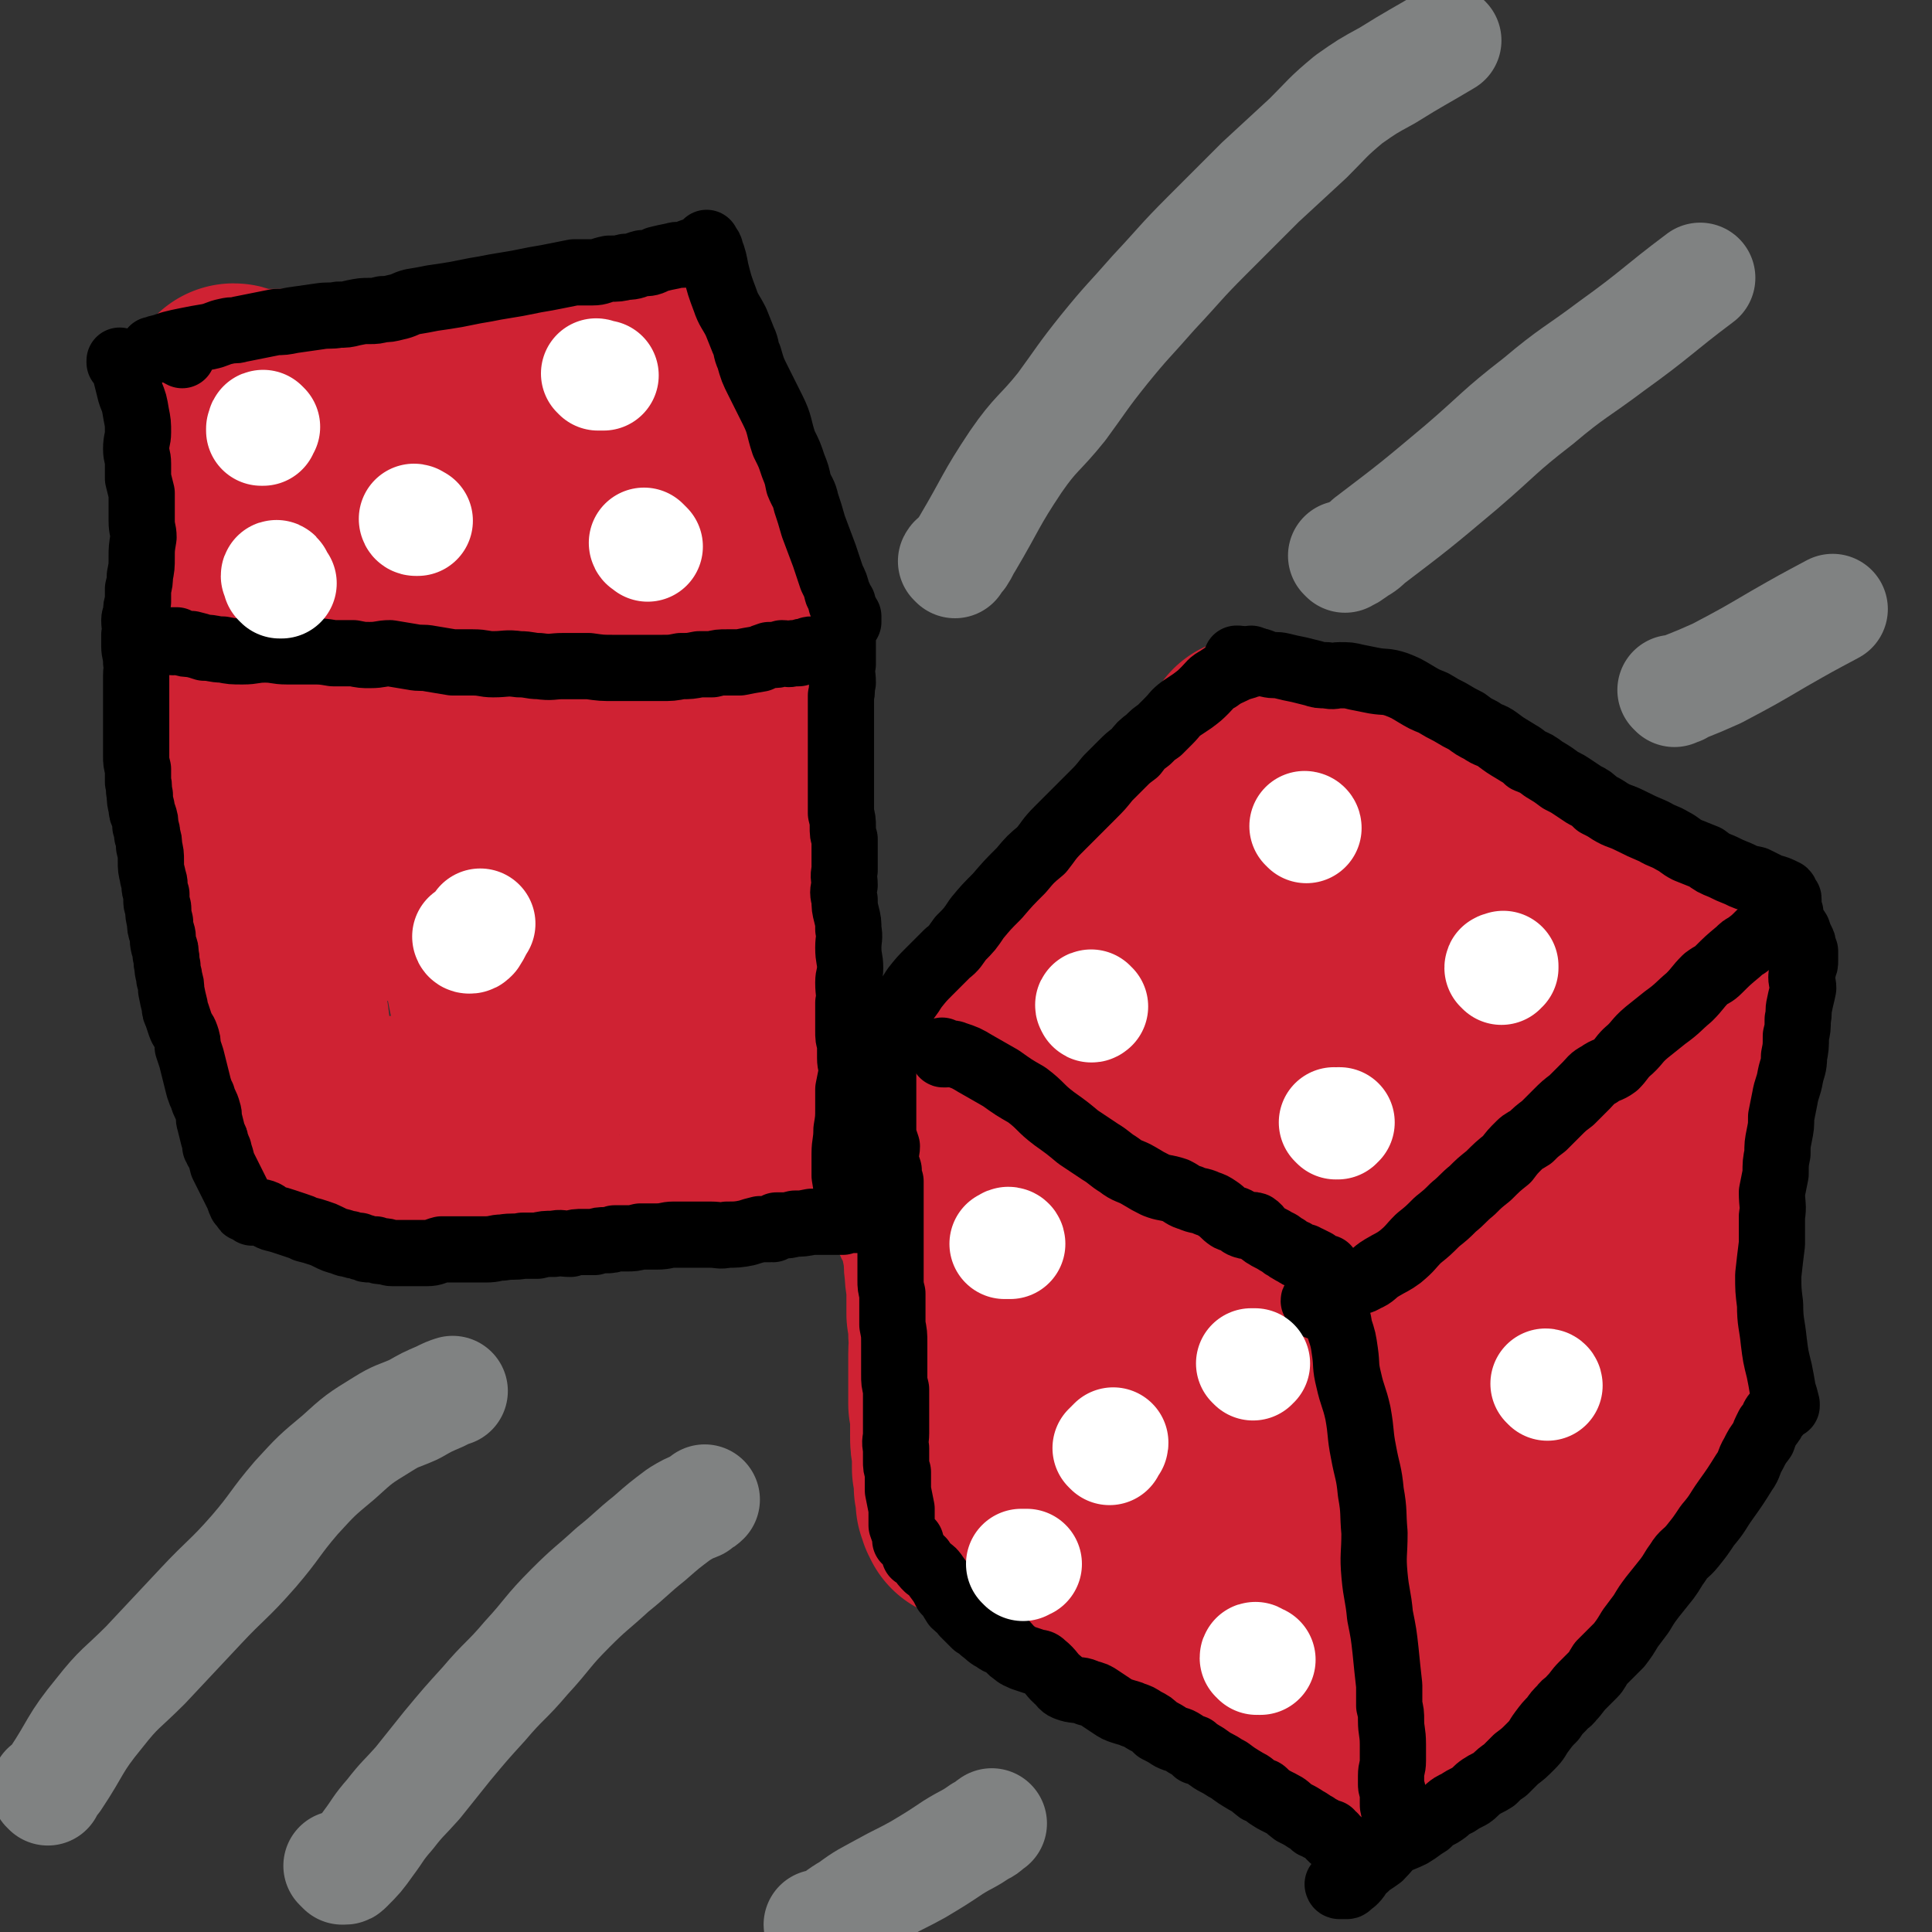
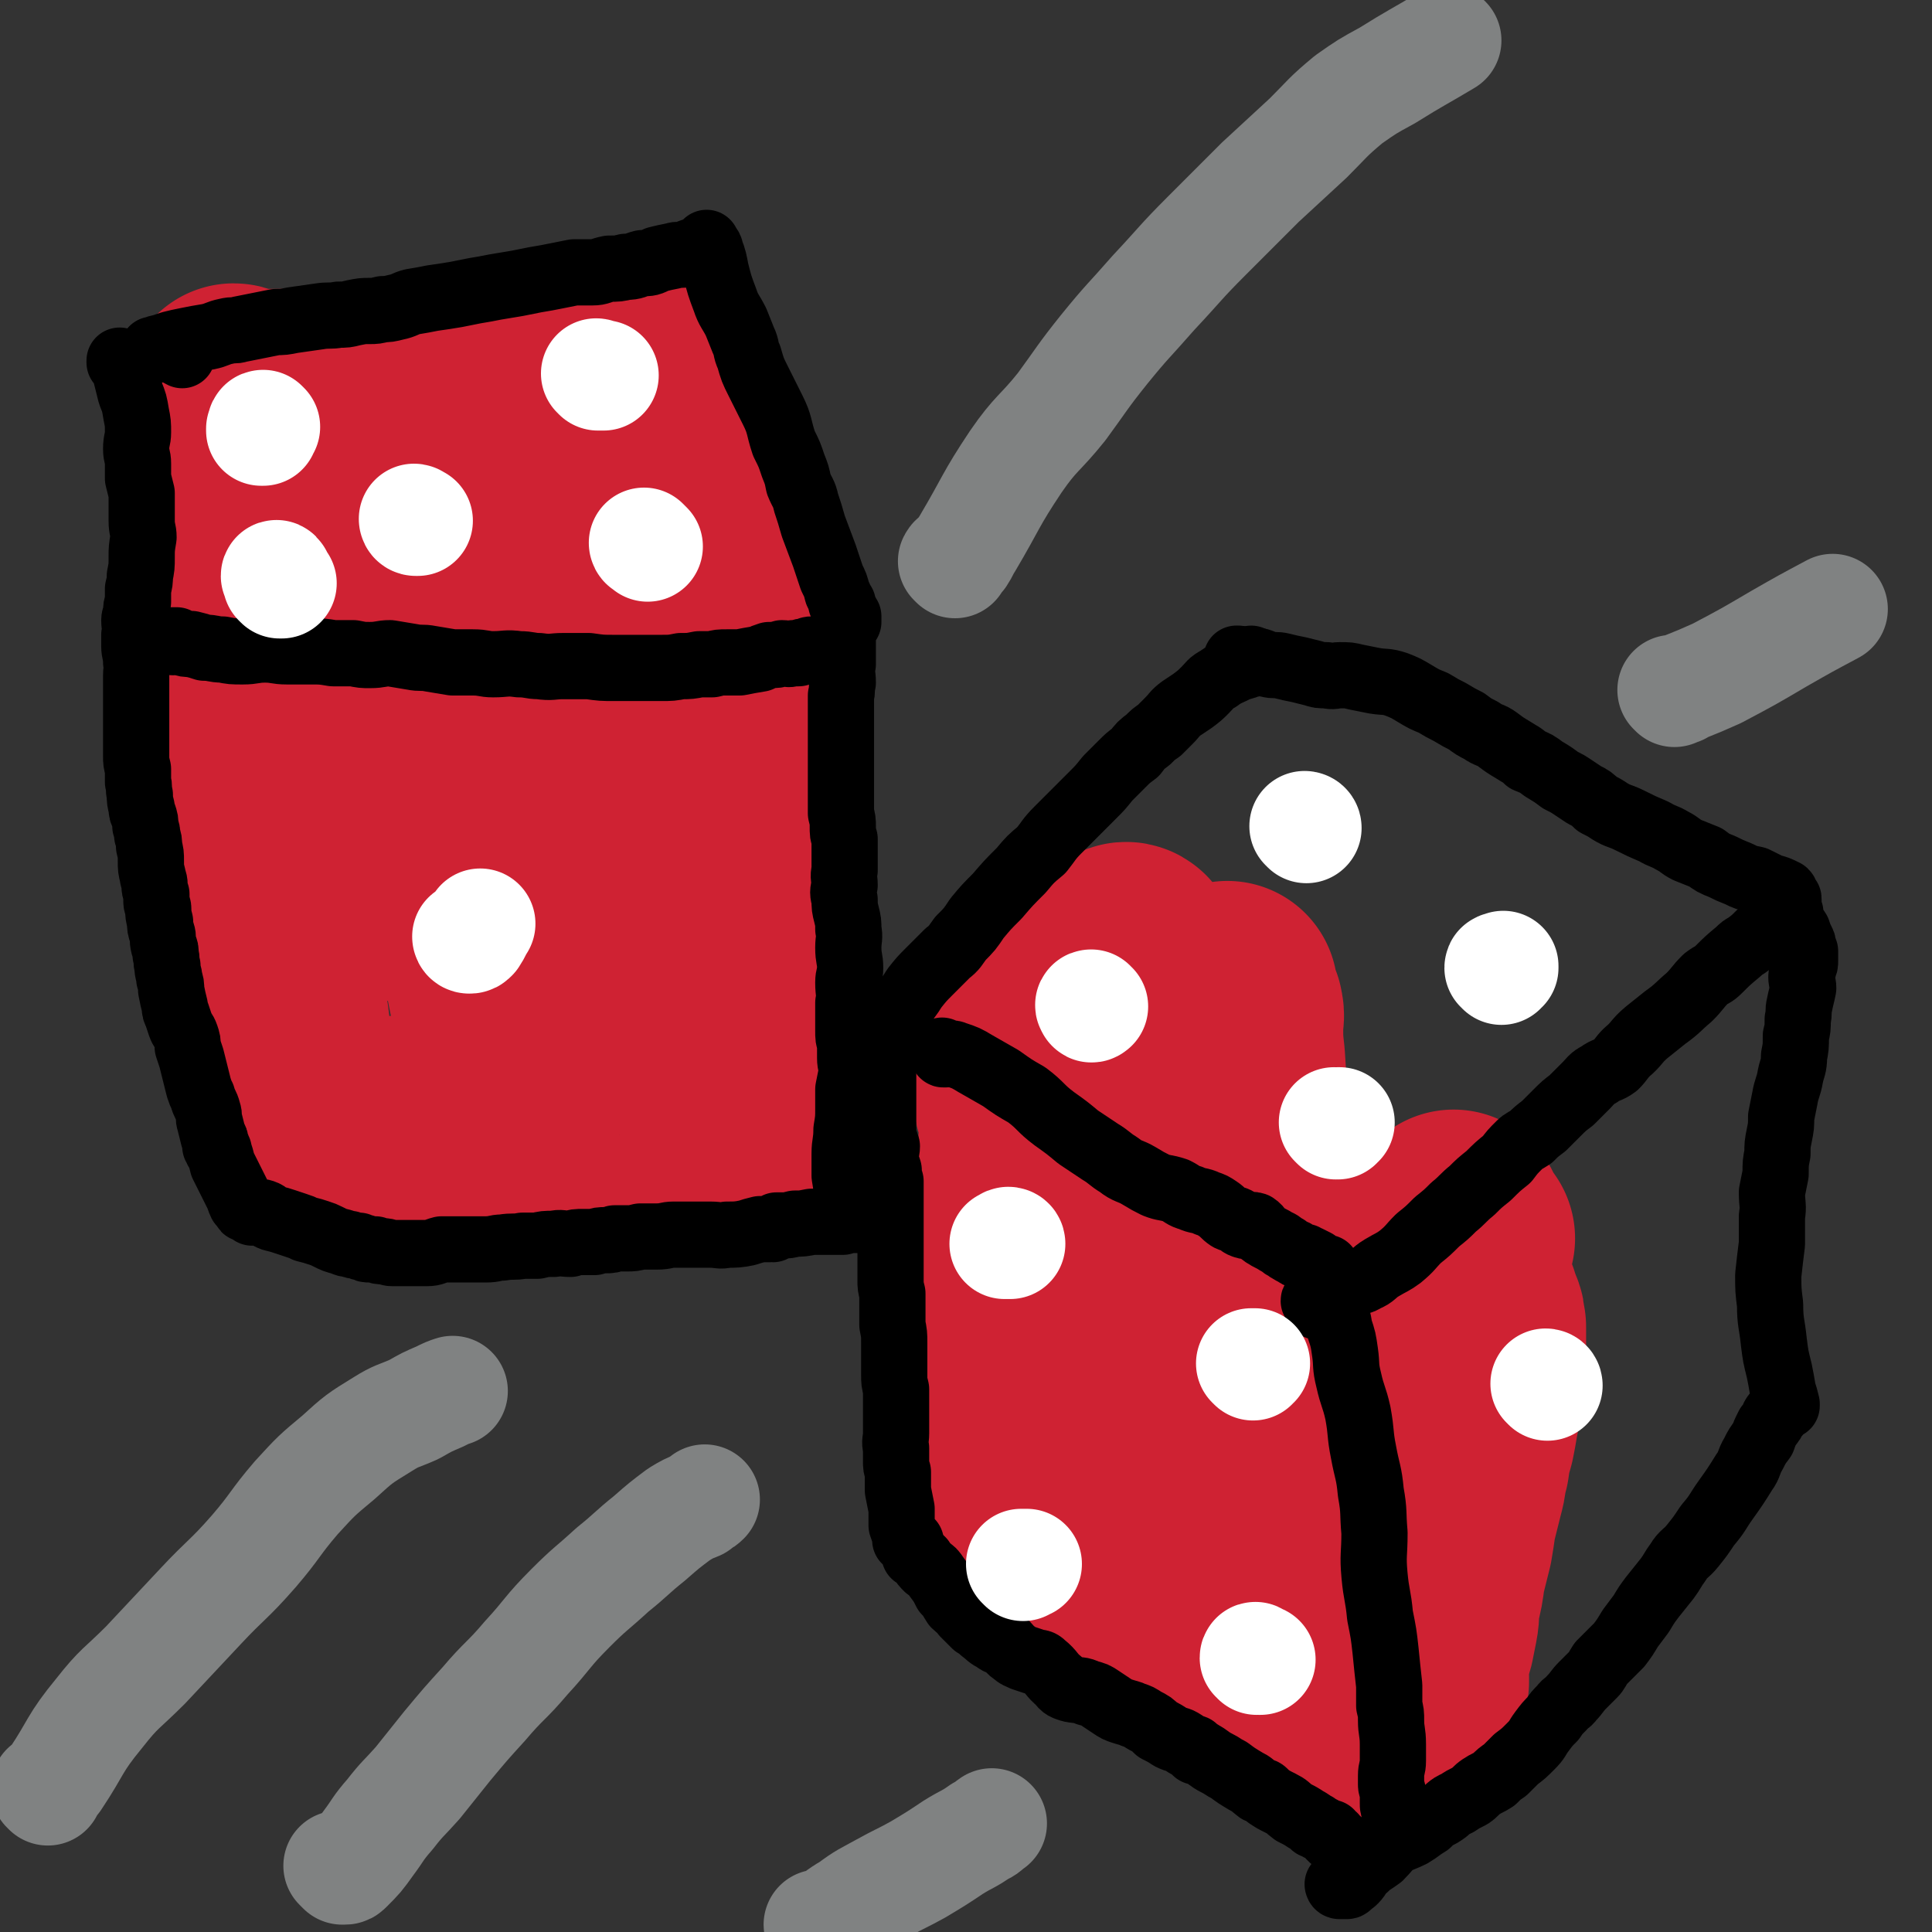
<svg xmlns="http://www.w3.org/2000/svg" viewBox="0 0 1050 1050" version="1.1">
  <rect x="0" y="0" width="1050" height="1050" fill="#333333" stroke="none" />
  <g fill="none" stroke="#CF2233" stroke-width="120" stroke-linecap="round" stroke-linejoin="round">
    <path d="M561,574c0,0 -1,-1 -1,-1 0,0 0,1 1,1 0,0 0,0 0,0 0,1 0,1 0,1 1,3 1,3 1,6 1,4 0,4 0,8 1,4 2,4 2,9 1,6 1,6 0,12 0,5 -1,5 -2,11 0,4 0,4 -1,9 -1,4 -1,4 -3,9 -1,4 0,4 -1,8 -1,3 -1,3 -2,7 -1,3 -2,3 -2,6 -1,5 -1,5 -1,9 -1,5 -1,5 -2,10 0,4 0,4 1,9 0,5 0,5 0,9 1,4 1,4 1,8 0,4 0,4 -1,9 -2,6 -2,5 -4,11 -1,5 -1,5 -2,10 -1,4 -1,4 -2,7 -1,4 -1,4 -1,7 0,2 0,2 0,4 1,1 0,1 0,2 0,1 0,1 0,2 0,0 0,0 0,0 0,1 0,1 0,2 0,2 -1,2 -1,5 -1,4 -1,4 -2,7 0,5 0,5 -1,10 0,4 0,4 0,7 0,4 0,4 0,7 0,2 0,2 0,4 0,3 0,3 0,6 0,0 0,0 0,0 0,1 0,1 0,1 0,1 0,1 0,1 0,0 0,0 1,-1 0,0 0,0 0,0 1,0 0,0 1,-1 0,0 0,0 0,0 1,0 0,1 0,2 1,1 2,0 4,1 3,1 4,1 7,2 4,1 4,1 6,3 3,2 2,3 5,5 3,1 3,1 6,2 3,2 3,2 6,3 3,1 3,1 6,2 3,1 3,1 6,2 3,2 3,3 6,5 5,2 5,2 9,4 3,1 4,1 7,2 3,2 2,2 5,4 4,2 4,2 8,3 3,2 3,2 7,3 5,2 5,2 10,4 4,1 3,1 7,2 4,2 4,1 8,2 4,1 4,1 7,3 5,1 5,1 9,3 3,2 3,2 6,4 5,2 5,2 10,4 4,2 4,2 8,4 5,2 5,2 10,4 4,2 4,2 9,5 5,2 5,3 9,5 5,2 5,2 9,4 5,3 5,3 10,6 5,2 5,2 10,5 5,2 5,2 10,5 4,1 4,1 7,3 1,1 1,1 1,1 1,1 1,1 1,1 1,0 1,0 1,0 0,0 0,0 0,1 1,0 1,0 1,0 0,0 0,0 0,0 0,0 0,0 0,0 0,-1 0,-1 0,-3 0,-3 -1,-3 -1,-5 0,-4 0,-4 1,-7 1,-4 2,-4 3,-8 1,-5 1,-5 2,-10 1,-5 0,-5 1,-11 2,-8 2,-8 3,-16 2,-8 2,-8 4,-16 1,-6 1,-6 2,-13 2,-8 2,-8 4,-16 2,-7 1,-7 3,-14 1,-7 1,-7 3,-14 1,-5 1,-5 2,-11 1,-5 1,-5 1,-11 1,-6 1,-6 2,-12 0,-5 0,-5 1,-10 0,-5 0,-5 0,-10 0,-3 0,-3 0,-6 -1,-3 0,-3 -1,-5 -1,-3 -1,-2 -2,-5 -1,-1 0,-2 -1,-3 0,-1 0,0 -1,0 0,0 0,-1 -1,0 0,0 0,0 0,0 -1,0 0,0 0,0 -1,0 -1,0 -1,0 -1,0 -1,0 -1,0 -1,0 -1,0 -2,0 -3,-2 -3,-2 -6,-3 -7,-3 -7,-3 -14,-6 -10,-4 -10,-4 -20,-9 -8,-5 -7,-5 -15,-10 -6,-4 -5,-4 -11,-8 -6,-4 -6,-4 -12,-8 -6,-4 -7,-3 -14,-7 -7,-4 -6,-4 -13,-8 -10,-6 -10,-6 -19,-12 -9,-6 -9,-7 -18,-12 -5,-4 -5,-3 -11,-7 -1,-1 -1,-1 -2,-2 -1,-1 -2,-1 -3,-1 0,0 1,0 1,0 2,1 2,0 3,1 4,3 4,3 6,7 4,8 4,8 7,17 6,13 5,14 11,27 8,16 9,16 17,32 7,13 7,13 13,27 5,11 5,11 9,22 2,5 2,5 3,11 1,2 1,2 1,4 1,1 2,2 2,2 -1,0 -2,-1 -3,-3 -1,-3 -1,-3 -2,-7 -3,-13 -2,-13 -5,-26 -5,-26 -6,-26 -11,-52 -6,-35 -6,-35 -12,-70 -2,-16 -2,-16 -3,-32 -1,-9 -1,-9 -1,-18 0,-4 1,-4 0,-8 0,-1 -2,-1 -2,0 -1,2 0,2 0,5 -1,8 -2,8 -2,16 -2,17 -2,17 -4,33 -2,21 -2,21 -4,41 -3,22 -4,22 -7,43 -2,19 -3,19 -5,38 -2,15 -2,15 -3,30 -1,9 -1,9 -1,18 -1,4 -1,4 0,7 0,1 0,2 1,2 0,0 0,-1 1,-2 1,-4 1,-4 1,-9 2,-12 1,-12 3,-24 3,-24 4,-24 6,-49 2,-37 -1,-37 2,-75 2,-26 3,-26 7,-52 2,-13 2,-13 3,-27 1,-2 1,-2 1,-4 0,-1 0,-2 0,-1 0,2 -1,3 -1,6 -2,7 -1,7 -3,14 -5,16 -5,15 -10,31 -6,20 -7,20 -12,40 -7,23 -6,23 -12,45 -5,20 -6,20 -11,40 -3,16 -3,16 -6,32 -2,7 -2,7 -4,15 -1,3 -1,4 -3,6 0,1 -1,1 -1,1 -1,-1 -1,-2 -1,-4 0,-5 0,-5 1,-10 0,-9 -1,-9 0,-19 1,-12 1,-12 2,-24 2,-14 3,-14 4,-29 2,-15 3,-15 4,-30 1,-15 1,-15 1,-31 1,-15 1,-15 1,-30 0,-13 0,-13 0,-27 -1,-11 -2,-11 -2,-22 -1,-7 0,-7 0,-14 0,-4 -1,-4 -1,-8 0,-2 0,-2 0,-3 -1,-1 -2,0 -2,0 0,0 1,0 2,0 0,1 1,1 1,2 0,0 -1,1 -1,1 -2,0 -2,-1 -4,-1 -1,0 -2,0 -3,1 -1,0 0,1 -1,1 -1,1 -2,0 -3,1 -2,1 -2,1 -3,3 -1,1 -1,2 -2,3 -2,1 -2,1 -4,2 -2,2 -2,2 -3,3 -3,2 -3,2 -4,5 -2,2 -2,2 -4,4 -2,3 -2,2 -4,4 -2,3 -2,3 -4,6 -1,3 -2,3 -3,6 -1,3 0,3 -2,7 -2,4 -2,4 -5,8 -4,5 -5,5 -7,11 -2,4 -2,4 -1,9 0,5 2,5 3,10 1,4 1,4 1,9 0,4 -1,4 -1,9 0,5 0,5 -1,10 0,4 0,4 -1,9 -1,5 -2,5 -2,10 -1,6 -1,6 -1,12 -1,6 -1,5 -2,11 -1,6 0,6 -1,13 -1,6 -1,6 -3,12 -1,5 -1,5 -2,11 -1,5 0,5 -1,9 0,5 0,5 -1,9 -1,5 -1,5 -2,10 -1,5 -1,5 -1,10 -1,5 -1,5 -2,10 0,5 0,5 -1,10 0,3 0,3 0,7 0,3 0,3 0,5 0,2 0,2 0,4 1,2 1,2 1,4 0,2 0,2 0,5 0,3 0,3 0,6 1,4 0,4 1,7 0,3 1,3 1,5 0,1 0,1 0,2 0,0 0,0 1,0 0,0 -1,0 -1,1 1,2 1,2 1,4 0,2 0,2 1,3 0,2 0,2 1,4 1,2 0,2 2,4 2,1 3,0 6,2 3,1 3,2 6,3 3,3 3,2 7,4 3,2 2,3 5,5 3,2 4,2 7,4 5,2 5,2 9,5 5,3 5,3 9,6 4,3 4,4 8,6 5,3 5,3 10,5 5,3 5,2 9,5 5,3 5,4 10,7 6,5 6,5 13,9 4,2 4,1 8,3 4,1 3,2 6,4 3,2 3,2 7,4 3,2 3,2 6,4 4,3 4,2 9,5 3,1 3,1 6,3 5,2 5,3 9,5 3,1 3,1 6,2 4,1 4,1 7,2 3,1 4,1 7,2 3,1 3,1 6,2 4,1 4,0 8,1 2,1 2,1 4,2 2,1 2,1 4,2 2,2 3,1 5,3 2,0 2,1 3,1 2,0 2,0 3,0 1,0 0,0 1,1 0,0 0,0 0,0 0,0 0,0 0,0 1,0 1,0 1,0 0,-1 0,-1 1,-1 0,-1 0,-1 1,-2 0,-2 0,-2 0,-4 1,-4 1,-3 2,-7 1,-4 1,-4 2,-9 2,-5 2,-5 3,-10 1,-6 1,-6 2,-12 1,-8 1,-8 2,-15 1,-8 1,-8 3,-16 2,-9 2,-9 4,-19 3,-12 3,-12 5,-24 1,-10 0,-10 1,-19 1,-8 1,-8 2,-15 1,-7 0,-7 1,-15 1,-9 1,-9 2,-18 0,-10 1,-10 1,-20 1,-8 1,-8 2,-16 0,-8 0,-8 1,-15 1,-7 1,-7 1,-14 1,-4 1,-4 1,-8 0,-4 0,-4 1,-8 0,-2 0,-2 0,-4 0,-1 0,-1 1,-2 0,0 0,0 0,0 0,0 0,0 0,1 0,1 0,0 1,1 0,1 -1,1 0,2 0,1 -1,1 0,1 2,3 2,3 5,5 0,0 0,0 0,0 " />
-     <path d="M781,882c0,0 -1,-1 -1,-1 0,0 0,1 1,2 0,0 0,-1 0,-1 1,-5 1,-5 2,-9 1,-3 2,-3 3,-6 2,-3 2,-3 4,-6 2,-4 2,-4 4,-7 3,-5 3,-5 6,-9 4,-4 4,-4 7,-8 5,-6 5,-5 10,-11 4,-5 4,-5 9,-10 3,-4 3,-4 6,-8 4,-4 4,-4 7,-8 4,-4 5,-3 9,-7 3,-4 2,-4 5,-8 3,-3 3,-3 5,-5 2,-2 1,-3 3,-5 1,-1 1,0 2,-1 1,-2 1,-2 2,-3 1,-1 1,-1 2,-3 2,-2 2,-2 4,-5 2,-2 2,-2 4,-5 4,-4 4,-4 7,-8 2,-3 3,-3 5,-6 3,-4 3,-4 6,-8 3,-4 3,-4 6,-7 3,-4 3,-5 6,-9 2,-3 2,-3 4,-6 2,-2 2,-2 3,-4 2,-2 2,-2 3,-3 1,-1 0,-1 1,-2 0,-1 1,-1 1,-1 0,0 -1,0 -1,0 0,0 1,0 1,0 -1,1 -1,1 -2,1 0,1 0,0 0,0 -1,0 -1,1 -1,0 0,0 0,0 0,-1 0,-1 0,-1 -1,-1 0,-2 0,-2 -1,-5 0,-4 0,-4 -1,-8 -1,-5 -1,-5 -2,-11 0,-10 0,-10 0,-20 0,-9 0,-9 0,-18 0,-9 0,-9 1,-18 0,-9 0,-9 1,-17 1,-8 1,-8 2,-16 1,-6 1,-6 2,-12 1,-5 1,-5 2,-10 0,-5 0,-5 1,-10 0,-4 0,-4 0,-9 0,-4 0,-3 1,-7 0,-4 0,-4 0,-7 0,-1 0,-1 0,-2 0,0 0,0 0,0 1,0 1,0 1,0 0,-2 0,-2 -1,-4 0,-2 1,-2 0,-5 0,-2 0,-2 0,-4 0,-1 0,-1 0,-3 0,0 0,0 -1,0 0,0 0,0 0,0 0,0 0,0 0,0 0,0 0,0 0,0 1,0 1,0 1,0 0,0 -1,0 -1,0 -2,0 -2,0 -3,-1 -3,-1 -3,-1 -6,-2 -4,-1 -4,-1 -8,-3 -4,-2 -4,-2 -9,-4 -6,-3 -6,-3 -12,-6 -4,-2 -4,-2 -8,-4 -4,-2 -4,-2 -9,-4 -4,-2 -4,-3 -8,-5 -5,-3 -5,-2 -9,-4 -6,-2 -6,-2 -12,-5 -5,-2 -6,-2 -11,-5 -6,-3 -6,-4 -12,-7 -5,-3 -5,-3 -11,-6 -7,-2 -7,-1 -13,-3 -8,-3 -8,-3 -16,-6 -7,-3 -7,-3 -14,-7 -6,-3 -7,-2 -13,-6 -6,-3 -6,-4 -13,-8 -5,-3 -4,-3 -9,-6 -4,-2 -4,-1 -9,-3 -3,-1 -3,-1 -7,-3 -4,-2 -4,-1 -9,-4 -3,-1 -3,-1 -6,-3 -2,-1 -2,-1 -5,-2 -1,-1 -2,-1 -3,-2 -2,-1 -1,-1 -3,-2 0,0 0,0 0,0 1,0 1,1 3,1 0,1 0,1 0,1 1,0 2,0 2,1 1,1 1,1 1,3 0,2 0,2 0,5 0,3 0,4 -1,7 -1,4 -2,4 -5,8 -3,5 -3,5 -6,10 -3,5 -3,6 -6,11 -3,6 -3,6 -7,12 -5,8 -5,7 -10,15 -5,7 -5,7 -10,15 -6,8 -6,8 -12,17 -5,9 -4,9 -9,18 -5,8 -5,8 -10,17 -3,4 -3,4 -5,8 -1,2 -1,2 -2,3 0,1 0,1 0,1 -1,0 0,0 0,0 1,-1 1,-1 1,-2 1,-1 1,-1 1,-2 2,-3 2,-3 3,-6 2,-4 2,-4 4,-8 2,-4 3,-4 5,-8 2,-3 2,-3 3,-5 3,-5 2,-5 5,-9 2,-5 2,-5 5,-9 3,-6 3,-6 6,-11 2,-4 2,-4 5,-8 2,-4 2,-4 4,-8 2,-4 2,-4 5,-9 2,-4 2,-4 4,-9 3,-4 3,-4 5,-8 2,-4 1,-4 4,-8 2,-4 2,-4 4,-8 1,-2 1,-2 2,-4 1,-1 1,0 1,0 0,-1 0,-1 1,-1 1,-2 1,-2 1,-4 2,-3 2,-3 3,-7 2,-4 2,-4 4,-8 1,-3 1,-3 3,-6 0,-1 1,-2 1,-2 0,0 -1,0 -1,1 -1,1 -1,1 -1,2 -1,0 -1,0 -1,1 0,0 0,1 0,1 -4,1 -4,1 -7,3 -1,0 -1,1 -1,1 -2,2 -2,2 -4,3 -2,2 -2,2 -4,3 -1,2 -1,3 -2,4 -3,3 -3,3 -5,5 -3,4 -3,4 -6,7 -4,6 -4,6 -8,12 -5,6 -5,6 -10,13 -6,7 -6,7 -11,13 -6,7 -6,7 -11,14 -6,7 -6,7 -12,15 -4,4 -4,4 -8,9 -3,4 -3,4 -6,9 -2,2 -2,2 -3,4 -2,3 -2,3 -4,6 -1,1 -1,1 -3,3 0,0 0,0 0,1 0,0 0,0 0,1 0,1 0,1 -1,2 0,0 0,0 0,1 0,0 -1,1 0,1 1,0 1,-1 2,-1 1,0 0,1 0,1 0,2 1,2 0,4 -1,2 -1,2 -3,5 -2,2 -2,2 -4,5 -1,2 -1,3 -3,5 0,1 -1,1 -2,3 -1,1 -1,1 -1,2 -1,1 -1,1 -2,2 0,1 0,1 -1,2 -1,1 -1,1 -2,2 -2,2 -2,2 -4,4 -1,1 -1,1 -2,2 -2,1 -1,1 -3,2 -2,3 -2,3 -5,6 -2,2 -2,2 -4,4 -1,1 -2,1 -2,1 0,0 0,-1 0,-1 0,1 0,1 -1,2 0,0 0,0 0,1 0,0 -1,0 0,0 0,1 0,0 0,0 0,1 -1,1 -1,3 -2,2 -2,2 -3,4 -3,3 -3,3 -5,6 -3,5 -3,5 -6,10 -2,3 -2,3 -5,7 -2,3 -2,3 -4,7 -1,2 0,2 -1,4 0,1 0,1 0,3 -1,2 -1,2 -1,5 0,2 0,2 0,4 -1,4 -2,4 -1,7 1,3 3,3 5,7 1,3 1,3 1,7 1,5 1,5 2,10 1,6 0,6 1,11 0,6 1,6 1,12 0,6 0,6 0,12 1,6 1,6 1,11 1,5 0,5 0,11 0,5 0,5 0,10 0,4 0,4 0,8 0,5 0,5 0,9 1,4 1,4 1,7 0,5 0,5 0,10 0,4 0,4 1,9 0,4 0,4 0,9 1,5 1,5 1,10 1,3 1,3 1,6 0,0 0,0 0,1 0,0 0,0 0,1 1,1 1,1 1,1 0,1 0,1 0,2 0,0 1,0 1,1 0,0 0,0 0,1 1,0 1,1 1,0 1,0 1,0 1,-1 0,-2 0,-2 -1,-3 0,-4 0,-4 0,-7 1,-8 1,-8 2,-15 2,-14 2,-14 4,-28 3,-16 3,-16 5,-33 4,-24 2,-24 8,-47 6,-21 7,-20 15,-40 6,-14 6,-14 13,-27 6,-12 6,-12 13,-24 5,-9 5,-9 11,-18 3,-5 3,-5 6,-9 2,-2 2,-3 4,-4 1,0 2,0 3,1 2,2 2,3 3,6 4,8 4,8 8,17 7,19 6,19 13,38 10,26 9,27 19,53 9,23 9,23 19,45 7,15 7,15 15,29 4,8 4,9 10,13 3,3 6,4 9,1 5,-5 5,-7 7,-16 4,-16 4,-17 5,-34 1,-26 1,-27 0,-53 -2,-41 -4,-41 -7,-82 -2,-25 -3,-25 -5,-50 0,-10 0,-10 0,-20 -1,-4 -1,-4 -2,-7 0,0 0,-1 0,-1 1,4 0,4 1,8 1,16 1,16 4,31 4,25 5,25 10,50 4,25 4,26 9,50 5,19 4,19 10,38 3,9 3,10 9,18 2,4 3,6 6,5 4,-1 6,-4 7,-9 3,-10 2,-11 2,-22 0,-17 0,-17 -1,-34 -3,-21 -3,-21 -7,-42 -3,-18 -5,-17 -9,-35 -2,-8 -1,-9 -3,-17 -1,-4 -4,-9 -2,-7 7,13 9,19 19,37 12,24 12,24 25,48 11,18 11,18 23,35 8,11 7,12 16,22 3,4 5,8 8,7 2,-1 2,-6 2,-13 -1,-12 -1,-12 -4,-24 -5,-19 -6,-18 -12,-37 -6,-17 -6,-17 -11,-35 -4,-11 -3,-11 -6,-22 -1,-5 -2,-5 -3,-9 -1,-2 -1,-5 0,-5 1,0 2,2 3,5 5,6 5,6 9,13 5,10 4,11 9,21 3,7 4,7 7,14 2,4 1,4 3,8 1,1 2,3 2,2 1,-1 1,-3 1,-6 -1,-5 -1,-5 -2,-10 -1,-4 -2,-4 -3,-7 -1,-1 0,-2 -1,-3 0,0 0,0 0,0 0,3 0,4 0,7 1,8 2,8 3,16 2,12 2,12 4,24 2,11 2,11 3,23 2,12 2,12 2,24 1,10 1,10 0,21 0,9 0,9 -1,19 -1,8 -1,8 -2,16 -1,5 -2,5 -2,10 0,3 2,3 2,5 1,2 1,2 1,4 0,3 -1,3 -1,6 -1,6 -1,6 -1,12 -1,9 -1,9 -2,17 0,7 0,7 -1,14 -1,5 -2,5 -4,11 -1,4 -1,4 -3,8 -2,4 -2,4 -4,8 -2,4 -1,4 -4,9 -2,5 -2,5 -4,9 -3,5 -3,5 -5,9 -2,4 -2,4 -4,7 -1,1 -1,1 -2,3 0,0 -1,0 -1,1 0,1 0,1 0,1 -1,2 -1,2 -2,3 -1,1 -1,1 -2,3 -1,1 -1,1 -1,2 -1,2 -1,2 -2,3 -1,1 -1,1 -2,2 -1,2 -1,2 -2,3 -1,2 -1,2 -3,4 -1,1 0,1 -1,3 -1,0 -1,0 -1,1 0,0 0,1 1,1 0,-1 0,-1 1,-1 0,-1 0,-1 1,-1 0,-1 0,0 1,-1 1,-1 0,-1 1,-3 2,-2 2,-2 3,-5 4,-4 4,-4 7,-8 6,-7 6,-6 12,-13 6,-6 6,-5 12,-12 4,-5 4,-5 8,-10 5,-5 5,-5 9,-10 4,-6 4,-6 9,-11 3,-4 3,-4 7,-8 3,-4 3,-4 6,-7 2,-3 2,-3 4,-5 2,-3 2,-3 5,-6 2,-3 2,-3 4,-6 2,-4 2,-4 5,-7 2,-3 2,-3 4,-6 1,-2 1,-2 2,-4 2,-3 2,-3 4,-6 1,-2 1,-2 2,-4 1,-1 2,-1 2,-2 1,-2 0,-2 1,-3 0,-1 0,-1 1,-2 0,0 -1,0 -1,0 0,0 0,0 0,0 1,0 1,0 1,0 1,-2 1,-2 2,-5 " />
  </g>
  <g fill="none" stroke="#CF2233" stroke-width="36" stroke-linecap="round" stroke-linejoin="round">
    <path d="M243,314c0,0 -1,-1 -1,-1 0,0 1,1 1,2 0,3 0,3 0,5 0,5 0,5 0,10 0,32 0,32 0,63 1,25 1,25 2,49 1,20 0,20 3,40 1,11 1,11 5,22 2,5 3,4 6,9 0,0 0,0 0,0 1,-3 2,-4 2,-8 0,-9 -1,-9 -1,-19 -1,-14 0,-14 -1,-29 -2,-22 -1,-22 -4,-44 -3,-23 -4,-23 -8,-46 -3,-20 -2,-20 -5,-40 -2,-12 -2,-12 -4,-24 -1,-8 0,-8 -2,-15 0,-2 0,-3 -1,-3 -1,0 -1,1 -2,3 -2,4 -3,4 -3,9 -2,9 -1,9 -1,18 -1,17 -1,17 -1,34 1,23 1,23 5,46 4,24 6,24 11,48 5,22 4,22 9,44 3,12 4,12 8,25 " />
  </g>
  <g fill="none" stroke="#CF2233" stroke-width="120" stroke-linecap="round" stroke-linejoin="round">
    <path d="M244,286c0,0 0,-1 -1,-1 0,0 1,1 1,2 -1,2 -1,2 -1,4 -1,4 -1,4 -1,8 -4,20 -4,20 -7,40 -4,25 -5,25 -7,49 -1,17 1,17 2,33 0,11 0,11 1,22 0,10 0,10 2,20 1,8 2,8 4,16 1,3 1,3 2,6 0,1 1,2 1,1 0,0 -1,-1 -1,-2 -1,-4 -2,-4 -3,-8 -1,-8 -1,-8 -3,-15 -2,-9 -3,-9 -6,-18 -4,-13 -4,-13 -9,-26 -5,-15 -5,-14 -9,-29 -5,-18 -4,-18 -9,-35 -4,-15 -4,-15 -8,-30 -2,-8 -1,-8 -3,-16 -1,-4 -1,-4 -2,-7 -1,-1 -1,-2 -2,-2 -1,0 -1,1 -1,2 -1,2 -1,3 -1,5 -1,9 -1,9 -1,18 0,16 0,16 0,31 0,21 1,21 1,42 0,18 0,18 1,36 0,15 0,15 0,29 -1,9 -1,9 -1,18 -1,5 -1,5 -2,10 0,2 0,2 -1,3 0,1 0,0 0,-1 -1,-2 -1,-2 -1,-4 -1,-4 -1,-4 -2,-8 -1,-6 -1,-6 -2,-12 -2,-8 -1,-8 -3,-15 -2,-10 -2,-10 -4,-21 -2,-12 -2,-13 -4,-26 -3,-15 -4,-15 -6,-30 -3,-15 -3,-15 -4,-30 -1,-12 -1,-12 -1,-24 0,-9 0,-9 1,-18 0,-6 0,-6 0,-12 0,-4 0,-4 0,-9 -1,-4 0,-4 -1,-9 -1,-3 -1,-3 -2,-7 -1,-2 0,-2 -1,-5 0,-1 0,-1 0,-2 -1,-1 -1,-1 -1,-2 0,0 0,0 0,-1 0,-1 0,-1 0,-2 -1,-2 0,-2 -1,-4 -1,-3 -1,-3 -2,-6 -2,-4 0,-5 -2,-7 -2,-2 -3,-1 -5,-3 0,0 0,0 0,0 -1,-1 -1,0 -1,0 -1,0 0,0 0,0 0,0 0,0 0,0 -1,-1 -1,-1 -1,-3 -1,0 0,-1 0,-1 0,0 0,1 0,1 0,0 -1,-1 -1,0 0,0 0,1 1,2 0,1 0,1 0,3 1,3 1,3 1,7 2,7 2,7 3,15 1,12 1,12 2,25 1,13 1,13 2,27 1,9 1,9 1,18 0,7 0,7 0,14 0,6 0,6 0,12 0,5 0,5 0,10 0,5 0,5 0,9 0,4 0,4 0,7 0,4 0,4 -1,8 -1,2 -1,2 -1,4 -1,3 -1,3 -2,7 0,2 0,2 -1,4 0,2 -1,2 -1,5 0,2 0,2 0,4 0,3 -1,3 -1,7 -1,3 0,3 -1,7 0,2 0,2 -1,5 0,2 0,2 0,5 -1,2 0,2 0,4 -1,3 -1,3 -1,5 -1,1 -1,1 -1,2 0,1 0,1 0,2 0,0 0,0 1,0 0,0 0,0 0,0 0,0 0,0 0,1 0,0 1,-1 1,0 0,1 0,1 0,3 0,2 -1,2 -1,4 0,3 0,3 1,6 0,4 0,4 0,8 0,5 0,5 0,10 1,3 1,3 1,6 0,1 0,1 0,2 1,2 2,2 2,5 1,4 1,4 2,9 0,4 1,4 2,9 1,4 1,4 2,9 0,4 0,4 1,8 1,4 1,4 1,7 1,3 1,3 1,5 1,6 1,6 2,11 1,6 1,6 1,11 1,6 1,6 1,12 1,4 1,4 2,9 0,3 0,3 0,5 0,2 0,2 1,4 0,1 0,1 0,1 0,2 0,2 0,4 0,0 1,0 1,0 1,2 1,2 1,4 1,2 1,3 2,5 0,0 0,0 1,0 1,0 1,0 1,0 1,1 0,1 1,1 1,1 1,0 3,0 2,1 2,1 5,2 2,0 2,0 4,1 3,1 3,1 6,2 3,0 3,0 7,0 3,1 3,1 5,1 3,0 3,-1 7,-1 4,0 4,1 7,1 5,0 5,-1 9,-2 4,0 4,0 8,0 4,-1 4,-1 8,-2 4,0 4,0 8,0 4,-1 4,-2 9,-2 4,0 4,0 9,0 3,1 3,2 7,2 6,0 6,-1 11,-2 5,0 5,-1 10,-1 4,0 4,1 9,1 2,1 2,1 5,0 4,0 4,0 7,0 3,0 3,0 6,0 4,0 4,0 7,0 4,0 4,0 8,0 5,0 5,0 10,0 5,0 5,0 9,0 5,0 5,0 10,0 4,0 4,0 8,0 4,0 4,-1 8,-1 4,-1 4,-1 8,-1 4,-1 4,0 8,-1 3,0 3,-1 7,-1 3,-1 3,-1 7,-2 3,0 3,0 6,-1 2,0 2,0 4,-1 2,-1 2,-1 3,-1 0,-1 0,-1 1,-1 1,-1 1,-1 2,-1 0,0 0,1 0,1 0,0 0,0 0,0 -1,0 -1,0 -1,0 0,0 0,0 0,0 0,-2 0,-2 0,-3 0,-4 -1,-4 -2,-7 -1,-7 0,-7 -1,-14 -1,-9 -1,-9 -2,-17 0,-10 0,-10 0,-19 0,-10 -1,-10 0,-19 0,-9 0,-9 1,-17 0,-9 0,-9 1,-17 0,-7 1,-7 1,-14 0,-7 -1,-7 -1,-13 -1,-5 0,-5 0,-11 0,-4 0,-4 0,-8 0,-5 0,-5 0,-11 0,-6 0,-6 0,-13 0,-7 0,-7 0,-15 -1,-9 -1,-9 -1,-17 0,-6 0,-6 0,-12 0,-4 0,-4 0,-8 0,-2 0,-2 0,-4 0,-3 0,-3 0,-5 0,-2 0,-2 0,-4 0,-3 0,-3 0,-6 0,0 0,0 0,-1 0,-1 0,-1 -1,-3 0,0 0,0 0,-1 0,0 1,0 0,0 0,-1 0,-1 0,-2 0,0 0,1 0,0 -1,0 -1,-1 -1,-1 0,0 0,2 0,2 0,0 0,-1 0,-1 -1,-1 -1,0 -1,-1 -1,0 0,0 0,0 -1,-1 -1,-1 -1,-1 -1,-2 -1,-2 -3,-4 -2,-3 -2,-3 -4,-7 -4,-5 -4,-5 -8,-10 -5,-8 -5,-8 -10,-16 -6,-9 -6,-8 -11,-17 -4,-6 -3,-6 -6,-12 -3,-5 -3,-4 -5,-9 -2,-3 -1,-4 -3,-6 -2,-4 -3,-3 -6,-6 -3,-4 -3,-4 -5,-8 -3,-5 -3,-5 -6,-10 -3,-5 -3,-5 -5,-9 -1,-1 -1,-1 -2,-3 0,-1 0,-1 -1,-1 0,-1 1,-1 0,-1 0,-1 0,-1 -1,-2 0,0 0,0 0,-1 -2,-2 -2,-2 -3,-4 -2,-3 -2,-3 -4,-6 -1,-2 -1,-2 -2,-4 -1,-1 -1,-1 -2,-2 0,0 0,-1 0,-1 -1,0 -1,0 -3,1 -2,0 -2,0 -5,0 -3,0 -3,0 -6,1 -6,0 -6,1 -11,2 -5,1 -5,1 -11,3 -6,1 -6,1 -11,2 -5,1 -5,1 -11,2 -5,1 -5,1 -10,2 -6,1 -6,1 -12,2 -7,1 -7,1 -14,1 -7,1 -7,1 -15,2 -7,0 -7,0 -15,0 -7,1 -7,0 -13,0 -6,1 -6,1 -13,2 -7,1 -7,1 -14,1 -5,0 -5,0 -10,0 -2,0 -2,0 -5,0 -3,0 -3,0 -6,0 -1,0 -1,0 -3,0 -3,0 -3,0 -5,-1 -1,0 -1,-1 -2,-1 0,0 0,-1 -1,-1 0,1 0,1 0,1 0,1 0,1 0,1 0,0 0,0 1,-1 0,0 0,0 1,0 1,1 1,0 1,1 2,2 2,3 3,5 3,6 3,6 6,13 3,8 3,8 5,16 2,9 2,9 4,19 2,10 3,10 5,21 2,11 2,11 3,21 1,12 1,12 2,24 1,11 0,11 2,22 3,12 4,12 7,24 4,16 4,16 7,32 3,14 2,14 5,28 3,13 3,13 6,26 2,6 2,6 4,13 0,2 1,2 1,3 1,1 1,1 1,1 0,-1 0,-1 0,-2 1,-3 1,-3 2,-6 2,-9 2,-9 4,-18 2,-13 1,-13 3,-26 1,-16 1,-16 2,-31 1,-15 0,-15 1,-30 0,-15 0,-15 1,-29 2,-13 1,-14 4,-27 2,-11 2,-11 5,-23 1,-6 1,-6 3,-12 0,-2 1,-3 1,-3 2,1 2,3 3,5 3,10 2,10 4,20 5,21 5,21 9,42 6,30 6,30 12,60 7,36 7,36 14,72 6,29 6,29 11,58 4,19 3,20 6,39 2,8 1,9 4,16 0,1 3,2 3,1 3,-8 2,-10 3,-20 2,-20 2,-20 1,-40 -1,-37 -2,-37 -4,-74 -2,-39 -5,-39 -5,-78 1,-25 1,-25 6,-50 1,-12 2,-12 6,-23 3,-7 3,-7 6,-13 1,-1 2,-2 3,-1 2,2 3,3 4,7 3,11 2,11 4,22 2,20 1,20 3,40 3,29 3,29 6,57 2,28 0,28 3,55 1,19 2,19 4,38 1,10 1,10 2,19 0,4 -1,6 0,8 0,1 1,-1 1,-3 0,-7 0,-7 0,-15 -1,-13 0,-13 -1,-27 -2,-19 -4,-19 -6,-38 -2,-22 -2,-22 -3,-44 -1,-17 -1,-17 -1,-34 1,-11 1,-11 2,-22 0,-5 0,-5 0,-9 0,0 1,0 1,0 2,7 1,7 3,14 6,19 6,19 12,38 7,24 8,24 14,49 6,21 5,22 10,43 2,14 2,14 4,29 2,8 1,8 2,16 0,3 1,6 1,5 -2,-1 -3,-4 -5,-8 -6,-11 -6,-11 -12,-22 -8,-17 -8,-17 -17,-34 -11,-19 -11,-19 -21,-37 -9,-17 -8,-18 -17,-34 -7,-13 -7,-13 -15,-25 -7,-10 -7,-10 -14,-19 -7,-9 -7,-9 -14,-17 -8,-10 -8,-10 -17,-19 -11,-11 -11,-11 -21,-23 -10,-11 -10,-11 -20,-22 -7,-8 -7,-8 -14,-16 -6,-6 -7,-5 -13,-10 -5,-4 -5,-4 -9,-8 -4,-3 -5,-2 -8,-6 -4,-3 -4,-3 -7,-7 -3,-4 -3,-4 -6,-7 -1,-2 -1,-2 -2,-4 -1,0 -1,-1 -1,-1 -1,-1 -2,-1 -2,-1 0,0 1,1 1,1 0,1 -1,1 0,1 1,1 1,0 2,1 0,0 0,1 0,1 0,1 0,1 1,2 1,2 1,2 1,3 1,2 1,2 2,4 1,3 1,3 1,6 1,4 1,4 1,7 1,4 1,4 1,7 0,5 0,5 0,10 0,6 0,6 -1,11 0,7 0,7 0,14 1,6 1,6 1,13 1,7 1,7 2,14 0,6 0,6 0,11 0,6 0,6 0,11 0,6 0,6 0,11 -1,5 -1,5 -1,10 -1,6 -1,6 -1,11 0,5 0,5 -1,11 0,6 0,6 0,12 0,7 0,7 0,14 0,7 0,7 0,14 0,6 0,6 1,12 0,4 0,4 0,9 0,3 0,3 1,6 0,2 0,2 0,5 0,1 0,1 1,2 0,0 0,0 1,0 4,0 4,0 8,-1 3,0 3,0 6,0 " />
    <path d="M263,215c0,0 -1,-1 -1,-1 0,0 0,1 1,1 0,1 0,1 1,2 0,0 0,0 0,0 0,0 0,0 1,0 0,0 0,0 1,0 0,0 0,0 1,0 2,0 2,-1 3,-1 4,0 4,1 8,1 4,-1 4,-1 7,-2 4,0 4,0 8,0 3,0 3,0 6,0 3,1 3,2 7,2 3,-1 3,-1 7,-2 3,-1 3,-1 7,-2 4,-1 4,-1 8,-2 4,-1 4,-1 7,-2 1,0 1,0 2,0 1,0 1,0 1,0 1,0 0,1 1,1 0,0 0,-1 0,0 1,0 0,0 1,0 0,0 0,0 0,0 0,0 0,0 1,0 0,0 0,0 0,0 2,0 2,-1 4,0 3,2 3,3 6,7 4,5 4,5 8,11 4,6 4,6 8,12 4,6 4,6 7,13 4,7 5,7 8,14 4,8 3,8 7,16 3,7 4,7 7,14 3,5 3,5 5,11 1,4 0,4 1,8 1,2 1,2 2,4 1,0 0,0 1,1 0,1 0,1 0,2 1,1 1,1 1,1 -1,0 -1,0 -2,-1 0,0 0,1 -1,1 0,0 0,0 0,-1 0,0 0,0 -1,0 0,-1 0,-1 -1,-2 0,-1 0,-1 -1,-2 -1,-2 -1,-2 -2,-4 -3,-4 -3,-4 -5,-8 -4,-7 -4,-7 -7,-14 -3,-7 -3,-7 -5,-15 -2,-7 -2,-7 -3,-15 -2,-7 -2,-7 -4,-14 -1,-8 -1,-8 -3,-16 -1,-6 -1,-6 -2,-13 -1,-3 0,-4 -1,-7 0,-2 0,-2 -1,-3 0,-1 0,-1 0,-2 0,0 0,0 0,0 -1,-2 -1,-2 -2,-3 -1,-2 -1,-2 -2,-4 -1,-2 -1,-2 -2,-5 0,-1 -1,-1 -2,-2 0,-1 0,-1 0,-2 0,0 0,-1 0,-1 0,0 -1,0 -1,0 0,0 1,0 1,0 0,-1 -1,-1 -1,0 0,0 0,0 0,0 0,0 0,0 0,0 0,0 -1,-1 -1,-1 0,0 0,1 1,2 0,1 0,0 1,1 " />
  </g>
  <g fill="none" stroke="#000000" stroke-width="36" stroke-linecap="round" stroke-linejoin="round">
    <path d="M66,197c0,0 -1,-1 -1,-1 0,0 0,0 0,1 1,0 1,0 1,1 2,4 2,4 3,8 1,4 1,4 2,8 2,5 2,5 3,11 1,5 1,5 1,10 0,4 -1,4 -1,9 0,4 1,4 1,8 0,4 0,4 0,8 1,4 1,4 2,8 0,3 0,3 0,6 0,5 0,5 0,9 0,5 1,5 1,9 -1,6 -1,6 -1,11 0,5 0,5 -1,10 0,3 0,3 -1,7 0,3 0,3 0,7 -1,3 -1,3 -1,6 0,2 -1,2 -1,4 0,4 1,4 0,8 0,3 0,3 0,6 0,4 1,4 1,9 1,3 0,3 0,7 0,2 0,2 0,5 0,3 0,3 0,7 0,3 0,3 0,6 0,3 0,3 0,6 0,4 0,4 0,7 0,4 0,4 0,7 0,3 0,3 0,6 0,3 0,3 1,7 0,3 0,3 0,7 1,3 0,3 1,7 0,3 0,3 1,7 0,2 0,2 1,4 1,3 1,3 1,6 1,3 1,3 1,5 1,3 1,3 1,6 1,4 1,4 1,8 0,4 0,4 1,8 0,2 1,2 1,5 0,2 0,2 1,5 0,2 0,2 0,4 0,2 1,2 1,4 0,3 0,3 1,7 0,3 0,3 1,6 1,3 0,3 1,7 1,2 1,2 1,5 1,3 0,3 1,6 0,4 1,4 1,7 1,3 1,3 1,6 1,5 1,5 2,9 0,2 0,2 1,4 1,3 1,3 2,6 1,3 2,3 3,6 1,3 1,3 1,6 1,3 1,3 2,6 1,4 1,4 2,8 1,4 1,4 2,8 1,3 1,3 2,5 1,4 2,4 3,8 1,3 0,3 1,6 1,4 1,4 2,8 1,1 1,1 1,3 0,1 0,1 0,2 1,0 1,0 1,0 0,1 0,1 0,2 1,0 1,0 1,1 1,3 1,3 2,7 2,4 2,4 4,8 2,4 2,4 4,8 1,2 1,3 2,5 1,1 1,1 2,2 0,0 0,0 0,0 0,1 0,1 1,1 0,0 0,0 0,0 1,0 1,0 1,0 1,0 1,0 1,1 1,0 1,0 1,1 3,0 3,-1 6,0 3,1 2,2 5,3 4,1 4,1 7,2 3,1 3,1 6,2 3,1 3,1 5,2 4,1 4,1 7,2 3,1 3,1 5,2 4,2 4,2 8,3 2,1 2,1 4,1 2,1 2,1 5,1 1,1 1,1 3,1 1,1 1,1 3,1 1,0 1,0 3,0 2,1 2,1 4,1 3,0 3,1 5,1 2,0 2,0 3,0 2,0 2,0 4,0 4,0 4,0 7,0 2,0 2,0 5,0 4,0 4,-1 8,-2 3,0 3,0 7,0 5,0 5,0 9,0 4,0 4,0 8,0 5,0 5,-1 9,-1 6,-1 6,0 11,-1 4,0 4,0 8,0 4,-1 4,-1 9,-1 4,-1 4,0 9,0 3,-1 3,-1 7,-1 3,0 3,0 6,0 3,-1 3,-1 6,-1 3,0 3,0 5,-1 4,0 4,0 7,0 3,0 3,0 7,-1 4,0 4,0 9,0 5,0 5,-1 9,-1 3,0 3,0 5,0 4,0 4,0 7,0 4,0 4,0 8,0 5,0 5,1 9,0 5,0 6,0 11,-1 3,-1 3,-1 7,-2 2,0 2,0 5,0 1,-1 1,0 2,0 1,-1 0,-1 1,-1 0,0 0,0 1,-1 0,0 1,0 1,0 0,0 0,0 -1,0 0,0 0,0 0,0 1,0 1,0 3,0 3,0 3,0 7,-1 4,0 4,0 9,-1 4,0 4,0 9,0 4,0 4,0 8,0 3,-1 3,-1 6,-1 1,0 1,0 2,0 0,0 -1,0 -1,0 0,0 0,0 0,0 0,0 0,0 0,0 0,0 0,0 0,0 0,0 0,0 -1,0 0,0 0,0 -1,0 -1,0 -2,0 -2,0 0,-2 1,-3 1,-6 -1,-3 -1,-3 -2,-6 0,-6 0,-6 -1,-12 0,-6 0,-6 0,-12 0,-6 1,-6 1,-13 1,-6 1,-6 1,-12 0,-5 0,-5 0,-10 1,-5 1,-5 2,-10 0,-3 -1,-3 -1,-7 0,-4 0,-4 0,-8 -1,-3 -1,-3 -1,-7 0,-3 0,-3 0,-7 0,-4 0,-4 0,-8 1,-5 0,-5 0,-11 0,-4 1,-4 1,-8 0,-5 -1,-5 -1,-11 0,-5 1,-5 0,-10 0,-4 0,-4 -1,-8 -1,-4 -1,-4 -1,-8 -1,-4 -1,-4 0,-8 0,-4 -1,-4 0,-8 0,-4 0,-4 0,-8 0,-4 0,-4 0,-9 -1,-3 -1,-3 -1,-7 0,-3 0,-3 -1,-7 0,-4 0,-4 0,-8 0,-4 0,-4 0,-7 0,-2 0,-2 0,-5 0,-2 0,-2 0,-5 0,-1 0,-1 0,-3 0,-1 0,-1 0,-2 0,-3 0,-3 0,-6 0,-5 0,-5 0,-10 0,-4 0,-4 0,-8 0,-2 0,-2 0,-4 0,-3 0,-3 0,-6 1,-3 0,-3 1,-7 0,-5 -1,-5 0,-10 0,-6 0,-6 0,-12 0,-4 0,-4 1,-9 0,-1 0,-1 0,-3 0,0 1,-1 1,-1 0,0 0,1 0,1 0,1 0,1 0,1 0,-1 1,-1 1,-1 0,0 0,1 0,1 0,-1 0,-2 0,-3 0,0 -1,1 -1,1 0,0 1,0 1,-1 -1,-1 -1,-1 -1,-1 0,-1 0,-1 -1,-2 -1,-2 -1,-2 -1,-4 -1,0 -1,0 -1,-1 -1,-3 -1,-3 -2,-5 -1,-4 -1,-4 -3,-8 -2,-6 -2,-6 -4,-12 -3,-8 -3,-8 -6,-16 -2,-7 -2,-7 -4,-13 -1,-5 -2,-5 -4,-10 -1,-5 -1,-5 -3,-10 -2,-6 -2,-6 -5,-12 -3,-9 -2,-10 -6,-18 -4,-8 -4,-8 -8,-16 -3,-6 -3,-6 -5,-13 -2,-4 -1,-5 -3,-9 -2,-5 -2,-5 -4,-10 -3,-6 -4,-6 -6,-12 -3,-8 -3,-8 -5,-16 -1,-5 -1,-6 -3,-11 0,-2 -1,-1 -2,-3 0,0 0,0 0,0 0,0 0,-1 0,-1 0,1 1,1 1,2 0,0 -1,0 -1,0 0,1 1,1 1,1 0,0 -1,0 -1,0 -2,1 -2,1 -3,1 -2,1 -2,0 -3,0 -3,1 -3,1 -5,2 -4,1 -4,0 -7,1 -5,1 -5,1 -9,2 -4,2 -4,2 -8,2 -4,1 -4,2 -9,2 -4,1 -4,1 -9,1 -5,1 -5,2 -9,2 -5,0 -5,0 -10,0 -5,1 -5,1 -10,2 -5,1 -5,1 -11,2 -5,1 -5,1 -10,2 -6,1 -6,1 -12,2 -5,1 -5,1 -11,2 -5,1 -5,1 -10,2 -6,1 -6,1 -13,2 -5,1 -5,1 -11,2 -4,1 -4,2 -9,3 -4,1 -4,1 -7,1 -4,1 -4,1 -7,1 -4,0 -4,0 -9,1 -4,1 -4,1 -8,1 -5,1 -5,0 -11,1 -7,1 -7,1 -14,2 -5,1 -5,1 -9,1 -5,1 -5,1 -10,2 -5,1 -5,1 -10,2 -3,1 -3,0 -7,1 -5,1 -5,2 -10,3 -6,1 -6,1 -11,2 -5,1 -5,1 -9,2 -3,1 -3,1 -6,2 -2,0 -2,1 -3,1 -1,0 -1,0 -1,0 0,0 0,0 1,0 1,0 1,0 2,0 2,0 2,-1 4,-1 5,1 5,2 9,4 0,0 0,0 0,0 " />
    <path d="M94,349c0,0 -1,-1 -1,-1 0,0 1,0 2,0 0,0 0,0 0,0 1,0 1,0 1,0 1,1 1,1 2,1 3,1 3,1 6,1 4,1 4,1 7,2 5,0 5,1 10,1 5,1 5,1 11,1 6,0 6,-1 12,-1 6,0 6,1 12,1 7,0 7,0 13,0 6,0 6,0 12,1 5,0 5,0 11,0 5,1 5,1 9,1 6,0 6,-1 11,-1 6,1 6,1 12,2 5,1 5,0 10,1 6,1 6,1 12,2 5,0 5,0 11,0 6,0 6,1 11,1 7,0 7,-1 14,0 6,0 6,1 11,1 7,1 7,0 13,0 7,0 7,0 14,0 7,1 7,1 14,1 7,0 7,0 13,0 6,0 6,0 12,0 6,0 6,0 11,-1 5,0 5,0 10,-1 4,0 4,0 7,0 4,-1 4,-1 8,-1 3,0 3,0 7,0 5,-1 5,-1 11,-2 2,-1 2,-1 5,-2 4,0 4,0 7,-1 3,0 3,1 6,0 1,0 1,0 3,0 2,-1 2,-1 5,-1 1,-1 1,-1 2,-1 0,0 0,0 1,0 1,0 1,0 1,0 0,0 0,0 1,0 0,0 0,0 0,0 1,0 1,0 2,0 " />
    <path d="M681,359c0,0 -1,-1 -1,-1 0,0 0,1 1,1 0,1 -1,1 -1,1 0,0 0,0 0,0 0,0 0,0 0,1 -1,0 -1,0 -1,0 -4,2 -4,1 -8,3 -4,2 -5,2 -9,5 -4,2 -4,3 -7,6 -3,3 -3,3 -7,6 -3,2 -3,2 -6,4 -4,3 -3,3 -7,7 -2,2 -2,2 -5,5 -3,2 -3,2 -6,5 -4,3 -4,3 -7,7 -4,3 -4,3 -7,6 -4,4 -4,4 -8,8 -4,5 -4,5 -8,9 -5,5 -5,5 -9,9 -5,5 -5,5 -10,10 -5,5 -5,6 -9,11 -6,5 -6,5 -11,11 -7,7 -7,7 -13,14 -6,6 -6,6 -11,12 -4,6 -4,6 -9,11 -3,4 -3,5 -7,8 -5,5 -5,5 -10,10 -4,4 -4,4 -8,9 -3,5 -3,4 -6,9 -3,4 -4,3 -6,8 -2,3 0,4 -2,8 -1,3 -2,2 -5,5 0,1 -1,0 -1,1 -1,1 -1,1 -1,1 0,1 0,1 0,1 0,1 0,1 0,1 0,0 0,0 0,0 1,1 1,0 2,1 1,1 1,1 1,3 1,2 1,2 1,4 0,3 0,3 0,6 0,4 0,4 0,8 0,4 0,4 0,8 0,4 0,4 0,8 0,4 0,4 0,8 1,3 1,3 2,6 0,3 -1,3 -1,7 1,3 1,3 2,6 0,3 0,3 1,6 0,5 0,5 0,9 0,5 0,5 0,10 0,4 0,4 0,8 0,6 0,6 0,11 0,4 0,4 0,8 0,4 0,4 0,8 0,3 0,3 1,7 0,4 0,4 0,8 0,4 0,4 0,9 1,5 1,5 1,10 0,4 0,4 0,7 0,5 0,5 0,10 0,4 0,4 1,8 0,2 0,2 0,5 0,5 0,5 0,9 0,5 0,5 0,10 0,4 -1,4 0,8 0,4 0,4 0,7 0,3 0,3 1,6 0,1 0,1 0,2 0,4 0,4 0,8 1,5 1,5 2,10 0,5 0,5 0,9 1,3 1,3 2,5 0,1 0,1 0,2 0,0 0,1 0,1 0,0 0,0 1,0 0,0 0,-1 1,0 0,0 0,0 1,1 0,1 0,1 0,2 1,1 1,1 1,2 0,0 0,0 1,1 0,1 0,1 0,1 0,0 0,1 0,1 0,0 1,0 1,0 2,2 1,2 3,3 1,2 1,2 3,4 3,2 3,2 5,5 3,4 3,4 5,8 3,3 3,4 5,7 2,2 3,2 5,5 3,3 3,3 6,6 2,1 2,1 4,3 4,3 3,3 7,5 2,2 3,1 6,3 2,2 2,3 4,4 2,2 3,2 5,3 3,1 3,1 6,2 3,1 3,0 5,2 5,4 4,5 9,9 2,3 3,3 6,4 5,1 5,0 9,2 4,1 4,1 7,3 3,2 3,2 6,4 3,2 3,2 6,3 3,1 4,1 6,2 3,1 3,1 6,3 4,2 4,2 7,5 4,2 4,2 7,4 4,2 4,1 7,3 3,2 3,2 6,3 0,1 0,1 1,2 1,0 2,0 3,1 4,2 4,3 8,5 4,2 3,2 7,4 4,3 4,3 9,6 4,2 3,2 7,5 2,1 2,0 3,1 1,1 1,1 2,2 3,2 3,2 7,4 4,2 3,2 7,5 4,2 4,2 7,4 2,1 2,1 4,3 0,0 0,0 0,0 0,0 0,0 1,0 0,0 0,0 0,0 2,2 2,1 5,3 1,1 1,1 2,1 0,1 1,0 1,0 0,1 0,1 0,1 0,0 0,0 0,0 0,0 0,0 0,1 1,0 1,-1 1,0 1,0 0,1 0,1 0,0 1,-1 1,-1 0,0 0,1 0,1 1,1 1,0 1,1 1,0 1,0 1,1 0,0 1,0 1,0 0,0 0,0 0,1 1,1 1,0 2,1 0,1 0,0 1,1 1,1 0,1 1,2 " />
    <path d="M728,1025c0,0 -1,-1 -1,-1 0,0 0,1 1,1 1,0 1,0 2,0 1,0 1,0 1,0 0,0 0,0 1,0 1,0 1,-1 1,-1 1,0 1,0 1,-1 1,-1 1,0 2,-1 3,-3 2,-4 6,-7 3,-3 4,-3 8,-6 4,-4 4,-5 8,-8 4,-2 5,-2 9,-4 5,-3 4,-3 9,-6 3,-3 3,-3 7,-5 5,-3 4,-4 9,-6 3,-2 3,-2 7,-4 3,-2 3,-3 6,-5 3,-2 4,-2 7,-4 3,-3 3,-3 6,-5 3,-3 3,-3 6,-6 4,-3 4,-3 8,-7 4,-4 3,-4 6,-8 3,-4 3,-4 6,-7 2,-3 2,-3 5,-6 2,-3 3,-2 5,-5 3,-3 3,-4 6,-7 3,-3 3,-3 6,-6 2,-2 2,-3 4,-6 2,-2 2,-2 5,-5 2,-2 2,-2 5,-5 3,-4 3,-4 6,-9 3,-4 3,-4 6,-8 3,-5 3,-5 6,-9 4,-5 4,-5 8,-10 3,-4 3,-5 6,-9 3,-5 4,-4 8,-9 4,-5 4,-5 8,-11 6,-7 5,-7 10,-14 5,-7 5,-7 10,-15 3,-4 2,-5 5,-10 2,-4 2,-4 5,-8 1,-3 1,-3 3,-7 2,-2 2,-2 3,-5 1,-2 2,-1 3,-3 1,-1 1,-2 2,-3 0,0 1,0 1,-1 0,0 0,0 0,0 -1,0 -1,0 -1,1 0,0 0,0 0,0 0,0 0,0 1,0 0,0 0,0 1,0 0,0 0,-1 0,-1 -1,-4 -1,-4 -2,-7 -1,-6 -1,-6 -2,-11 -2,-8 -2,-8 -3,-16 -1,-10 -2,-10 -2,-20 -1,-8 -1,-8 -1,-16 1,-9 1,-9 2,-17 0,-8 0,-8 0,-15 1,-6 0,-6 0,-13 1,-5 1,-5 2,-10 0,-6 0,-6 1,-11 0,-5 0,-5 1,-10 1,-5 1,-5 1,-10 1,-5 1,-5 2,-10 1,-6 2,-6 3,-12 1,-5 2,-5 2,-11 1,-5 1,-5 1,-11 1,-4 1,-4 1,-9 1,-4 0,-4 1,-8 1,-5 1,-4 2,-9 0,-3 -1,-3 -1,-6 0,-2 1,-2 1,-5 1,-2 1,-2 1,-4 0,-1 0,-1 0,-2 0,0 0,0 0,-1 0,0 0,0 0,-1 0,0 0,0 0,-1 -1,-1 -1,-1 -1,-2 0,-2 0,-2 -1,-4 -1,-2 -1,-2 -2,-5 -2,-3 -2,-3 -4,-7 0,-1 0,-2 0,-3 -1,-1 -1,-1 -1,-2 0,-1 0,-1 0,-2 0,0 0,-1 0,-1 0,0 -1,1 -1,1 0,0 0,0 1,-1 0,0 0,0 0,-1 0,-1 0,-1 0,-1 0,-1 0,-1 -1,-1 -1,-1 0,-2 -1,-3 -4,-2 -4,-2 -8,-3 -4,-2 -4,-2 -8,-4 -5,-1 -5,-1 -9,-3 -5,-2 -5,-2 -9,-4 -5,-2 -5,-2 -9,-5 -5,-2 -5,-2 -10,-4 -4,-2 -4,-3 -8,-5 -5,-3 -5,-2 -10,-5 -7,-3 -7,-3 -13,-6 -6,-3 -6,-2 -11,-5 -3,-2 -3,-2 -7,-4 -3,-3 -3,-3 -7,-5 -3,-2 -3,-2 -6,-4 -3,-2 -3,-2 -7,-4 -4,-3 -4,-3 -9,-6 -4,-3 -4,-3 -9,-5 -3,-3 -4,-3 -7,-5 -5,-3 -5,-3 -9,-6 -4,-3 -5,-2 -9,-5 -4,-2 -4,-2 -8,-5 -4,-2 -4,-2 -9,-5 -4,-2 -4,-2 -9,-5 -5,-2 -5,-2 -10,-5 -5,-3 -5,-3 -10,-5 -6,-2 -6,-1 -12,-2 -5,-1 -5,-1 -10,-2 -4,-1 -4,-1 -9,-1 -3,0 -3,1 -7,0 -4,0 -4,0 -7,-1 -4,-1 -4,-1 -8,-2 -5,-1 -5,-1 -9,-2 -4,-1 -4,0 -8,-1 -4,-1 -4,-2 -8,-2 -3,-1 -3,0 -6,0 -1,-1 -1,-1 -3,-1 0,0 0,0 0,0 1,1 1,1 2,1 " />
    <path d="M513,572c-1,-1 -1,-1 -1,-1 0,0 0,0 0,1 1,0 1,0 1,0 0,1 -1,1 0,1 0,0 0,0 0,0 1,0 1,0 1,0 0,0 0,0 0,0 3,0 3,-1 5,0 6,2 6,2 11,5 7,4 7,4 14,8 7,5 7,5 14,9 8,6 7,7 15,13 7,5 7,5 13,10 6,4 6,4 12,8 5,3 5,4 10,7 5,4 6,3 11,6 5,3 5,3 9,5 5,2 5,1 11,3 4,2 4,3 8,4 4,2 5,1 9,3 3,1 3,1 6,3 3,2 3,3 6,5 2,1 2,0 4,1 2,1 1,2 4,3 2,1 3,-1 6,0 3,2 2,3 5,5 3,2 4,2 7,4 3,1 2,2 5,3 1,1 1,1 3,2 1,1 1,0 2,1 1,1 1,1 2,1 1,1 1,1 3,1 1,1 1,1 2,1 2,1 2,1 4,2 2,2 2,1 4,3 1,0 1,0 2,0 0,1 -1,1 -1,1 0,0 0,0 0,0 1,3 1,3 2,6 1,4 1,4 2,7 0,4 0,4 1,8 2,5 2,5 3,11 2,6 2,6 3,13 1,7 0,7 2,15 2,9 3,9 5,18 2,11 1,11 3,21 2,11 3,11 4,22 2,11 1,11 2,22 0,12 -1,12 0,23 1,11 2,11 3,22 2,10 2,10 3,19 1,10 1,10 2,19 0,5 0,5 0,11 1,4 1,4 1,8 0,6 1,6 1,13 0,4 0,4 0,9 0,4 -1,4 -1,8 0,2 0,2 0,5 0,2 1,2 1,5 0,2 0,2 0,5 0,2 0,2 1,4 0,2 0,2 0,4 0,1 0,1 0,1 1,1 1,2 1,2 0,-2 0,-2 -1,-4 " />
    <path d="M715,708c0,-1 -1,-2 -1,-1 0,0 1,0 1,1 1,1 1,1 1,1 0,1 -1,1 0,1 0,0 0,0 1,0 2,-2 2,-2 4,-4 3,-3 2,-3 6,-5 2,-1 2,-1 4,-2 3,-1 3,-1 5,-2 3,-1 3,0 6,-2 5,-2 4,-3 9,-6 5,-3 6,-3 10,-6 6,-5 5,-5 10,-10 5,-4 5,-4 10,-9 5,-4 5,-4 9,-8 5,-4 5,-5 10,-9 4,-4 4,-4 9,-8 5,-5 5,-5 10,-9 3,-4 3,-4 7,-8 2,-2 3,-2 6,-4 3,-3 3,-3 7,-6 4,-4 4,-4 7,-7 4,-4 4,-4 8,-7 4,-4 4,-4 8,-8 3,-3 3,-4 7,-6 4,-3 5,-2 9,-5 3,-3 3,-4 6,-7 6,-5 5,-6 11,-11 5,-4 5,-4 10,-8 7,-5 7,-6 13,-11 5,-5 4,-5 9,-10 4,-3 4,-2 7,-5 5,-5 5,-5 11,-10 2,-2 2,-2 4,-3 4,-3 4,-3 7,-6 2,-2 2,-2 5,-4 1,-1 1,-1 2,-1 1,-1 1,-1 2,-1 0,-1 0,0 1,0 0,0 0,0 0,0 0,0 0,0 -1,0 " />
  </g>
  <g fill="none" stroke="#FFFFFF" stroke-width="60" stroke-linecap="round" stroke-linejoin="round">
    <path d="M594,547c-1,0 -1,-1 -1,-1 -1,0 0,1 0,1 0,1 1,0 1,0 " />
    <path d="M710,450c0,-1 -1,-1 -1,-1 0,0 1,0 1,1 " />
    <path d="M816,527c0,-1 -1,-1 -1,-1 0,-1 1,0 2,0 0,0 0,0 0,-1 " />
    <path d="M726,611c0,0 -1,-1 -1,-1 0,0 1,1 2,1 0,0 0,-1 0,-1 1,0 1,0 1,0 0,0 0,0 0,0 " />
    <path d="M549,676c0,-1 -1,-1 -1,-1 -1,0 0,1 0,1 0,0 0,0 -1,0 0,0 -1,0 -1,0 0,0 1,0 1,0 " />
    <path d="M556,851c0,-1 -1,-1 -1,-1 0,0 1,0 2,0 0,0 0,0 1,0 " />
    <path d="M681,742c0,0 -1,-1 -1,-1 0,0 1,0 1,0 1,0 1,0 1,0 " />
    <path d="M683,902c0,-1 -1,-2 -1,-1 1,0 1,1 2,1 0,0 1,0 1,0 " />
-     <path d="M603,788c0,0 -1,-1 -1,-1 0,0 1,0 1,0 1,0 0,-1 0,-1 1,-1 1,0 1,-1 1,0 1,0 1,-1 " />
    <path d="M841,753c0,-1 -1,-1 -1,-1 0,0 0,0 1,1 " />
    <path d="M255,510c0,0 -1,-1 -1,-1 0,0 0,1 1,1 1,0 1,0 2,-1 2,-3 2,-4 4,-7 " />
    <path d="M144,232c0,0 -1,-1 -1,-1 -1,0 0,1 0,1 0,1 -1,1 -1,1 0,0 0,1 0,1 1,0 1,0 1,0 " />
    <path d="M151,314c0,-1 -1,-2 -1,-1 0,0 0,0 1,1 0,1 0,1 0,1 0,1 0,1 0,1 1,1 1,1 1,1 0,0 0,0 1,0 " />
    <path d="M325,204c0,0 -1,-1 -1,-1 0,0 1,0 1,1 1,0 1,-1 1,0 1,0 1,0 2,0 " />
    <path d="M351,296c0,0 -1,-1 -1,-1 0,0 0,1 1,1 1,1 1,1 1,1 " />
    <path d="M226,283c0,-1 -1,-1 -1,-1 0,0 0,1 1,1 0,0 0,0 0,0 0,0 1,0 1,0 " />
  </g>
  <g fill="none" stroke="#808282" stroke-width="60" stroke-linecap="round" stroke-linejoin="round">
    <path d="M26,973c0,-1 -1,-1 -1,-1 0,-1 1,0 1,0 2,-2 2,-3 4,-5 12,-18 10,-19 24,-36 11,-14 12,-13 25,-26 15,-16 15,-16 30,-32 14,-15 15,-14 29,-30 12,-14 11,-15 23,-29 11,-12 11,-12 23,-22 11,-10 11,-10 24,-18 8,-5 8,-4 17,-8 7,-4 7,-4 14,-7 4,-2 4,-2 7,-3 " />
    <path d="M185,1015c0,0 -1,-1 -1,-1 1,1 1,1 2,2 1,0 1,0 1,0 1,0 1,0 2,-1 6,-6 6,-6 11,-13 6,-8 5,-8 12,-16 7,-9 7,-8 15,-17 8,-10 8,-10 16,-20 10,-12 10,-12 20,-23 11,-13 12,-12 23,-25 12,-13 11,-14 24,-27 11,-11 11,-10 23,-21 10,-8 10,-9 20,-17 8,-7 8,-7 16,-13 5,-3 5,-3 10,-5 2,-2 2,-1 4,-3 " />
    <path d="M446,1047c0,0 -1,0 -1,-1 1,0 1,1 2,1 1,0 1,0 2,-1 6,-4 6,-5 13,-9 8,-6 9,-6 18,-11 9,-5 10,-5 19,-10 10,-6 10,-6 19,-12 8,-5 8,-4 15,-9 3,-1 3,-2 6,-4 " />
    <path d="M519,306c0,0 -1,-1 -1,-1 1,-2 2,-1 4,-3 2,-3 2,-4 4,-7 13,-22 12,-23 26,-44 11,-16 13,-15 25,-30 11,-15 11,-16 23,-31 13,-16 13,-15 27,-31 15,-16 14,-16 29,-31 15,-15 15,-15 29,-29 13,-12 13,-12 26,-24 11,-11 10,-11 22,-21 10,-7 10,-7 21,-13 16,-10 17,-10 32,-19 " />
-     <path d="M731,303c0,0 -1,-1 -1,-1 1,0 1,0 2,0 2,0 2,-1 4,-2 4,-3 4,-2 8,-6 25,-19 25,-19 50,-40 21,-18 20,-19 42,-36 19,-16 20,-15 40,-30 25,-18 24,-19 48,-37 " />
    <path d="M910,376c0,0 -1,-1 -1,-1 0,0 1,0 2,0 2,0 2,0 3,-1 10,-4 10,-4 19,-8 17,-9 17,-9 34,-19 14,-8 14,-8 29,-16 0,0 0,0 0,0 " />
  </g>
</svg>